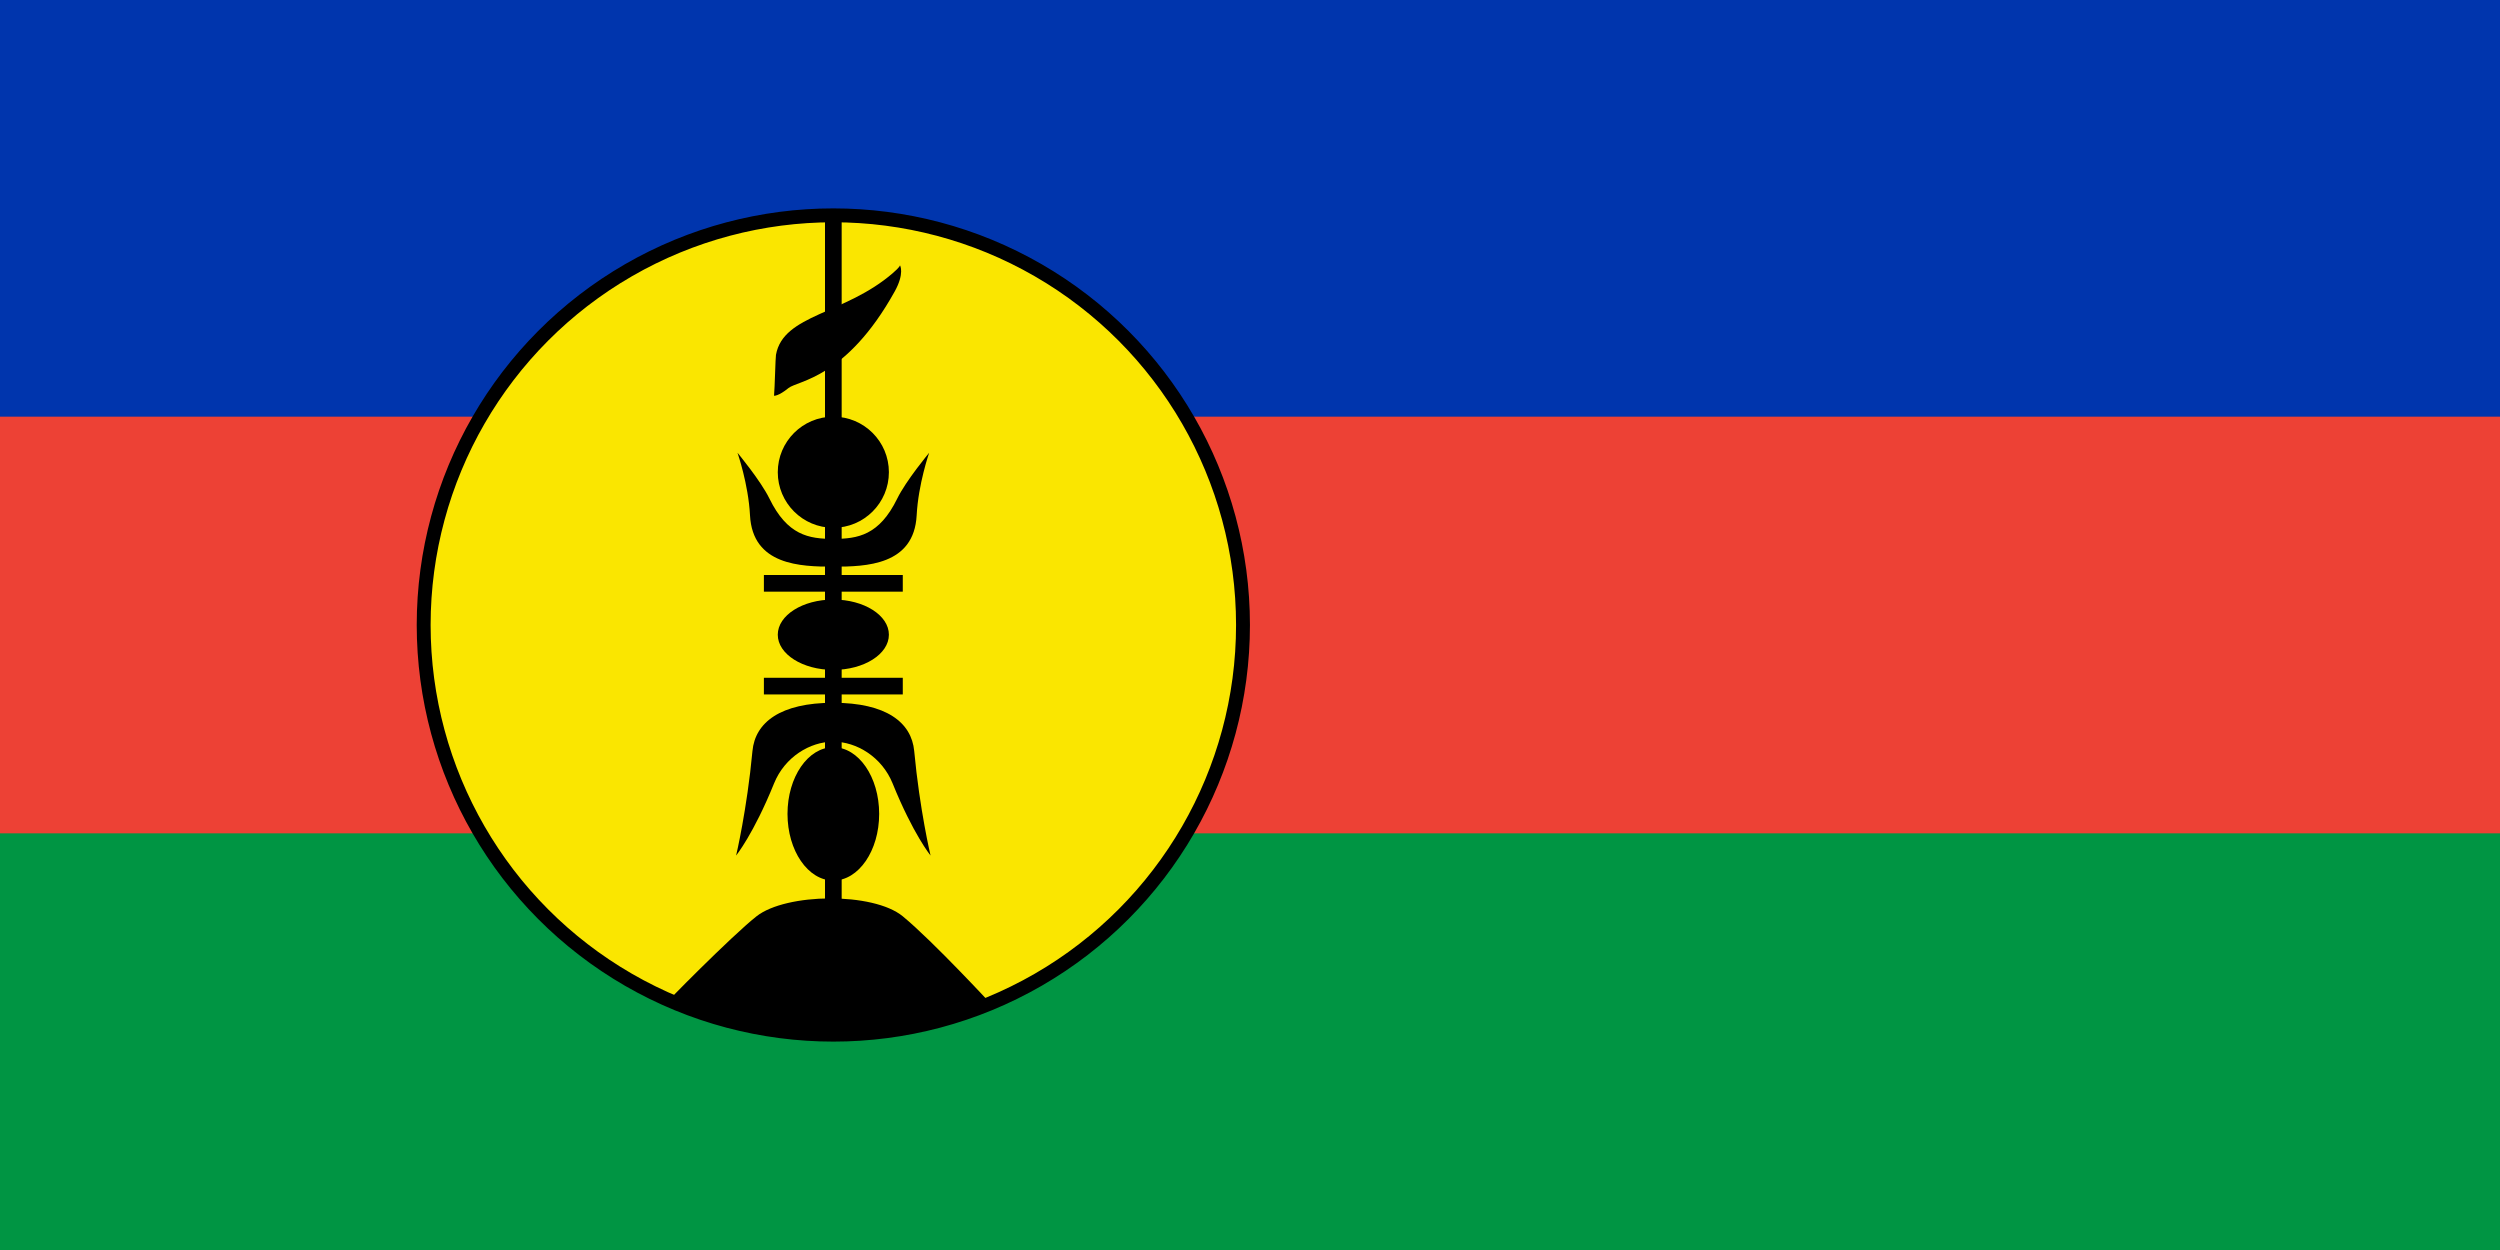
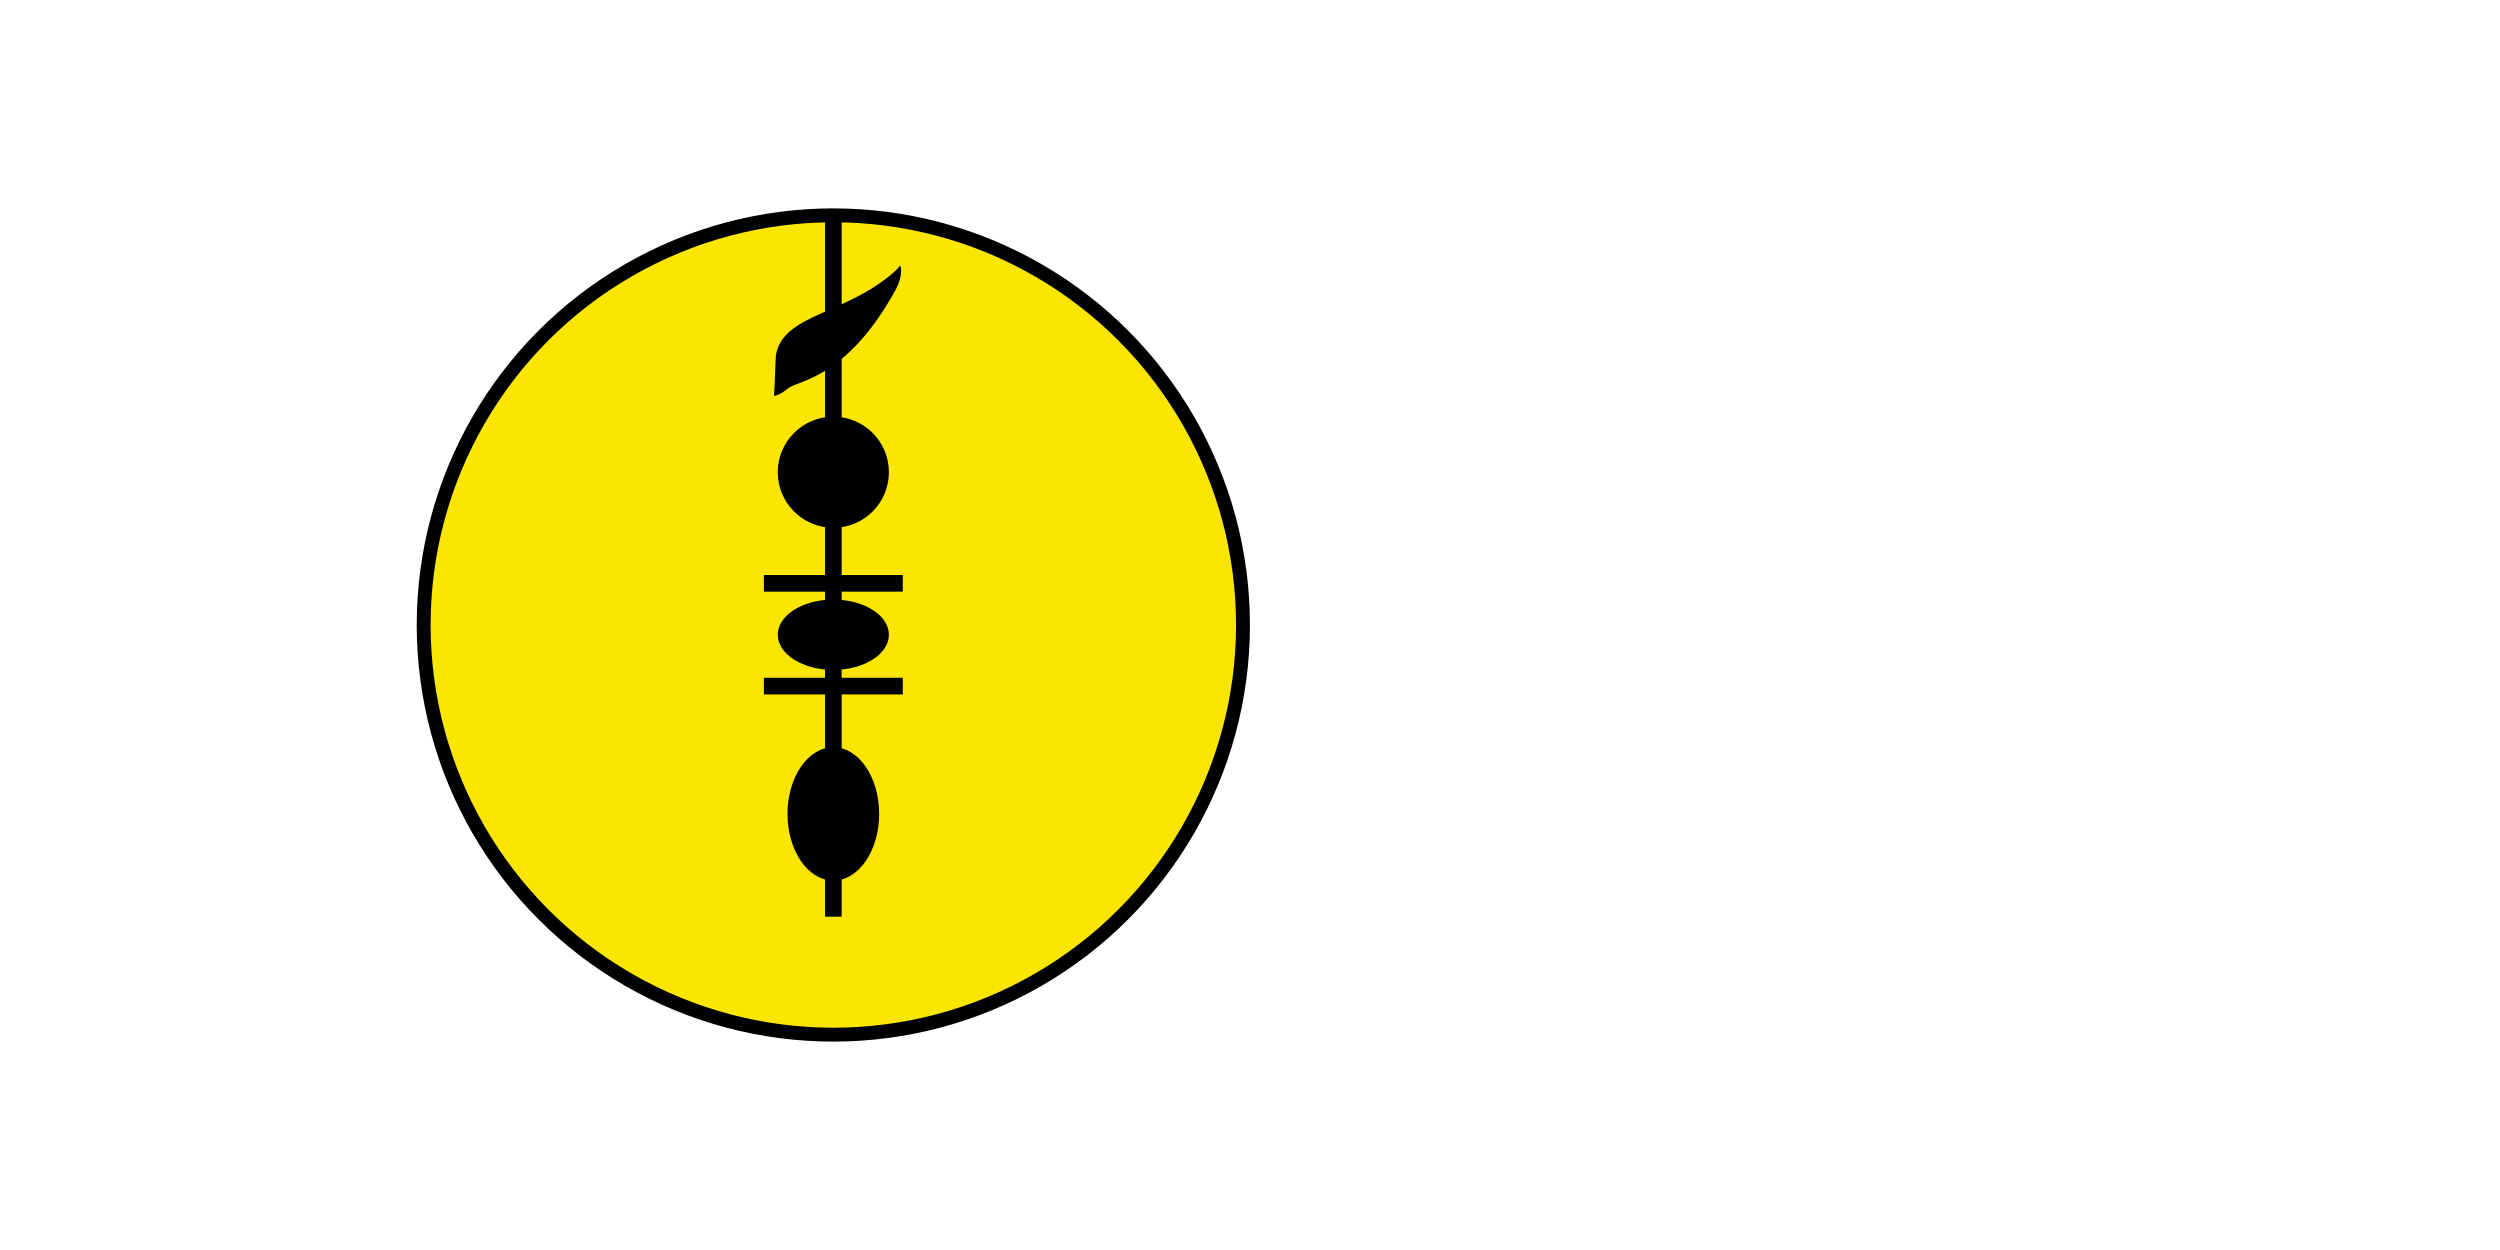
<svg xmlns="http://www.w3.org/2000/svg" xmlns:xlink="http://www.w3.org/1999/xlink" viewBox="0 0 900 450">
-   <path fill="#009543" d="M0 0h900v450H0z" />
-   <path fill="#ed4135" d="M0 0h900v300H0z" />
-   <path fill="#0035ad" d="M0 0h900v150H0z" />
  <circle stroke="#000" stroke-width="5" fill="#fae600" cx="300" cy="225" r="147.48" />
  <path stroke="#000" stroke-width="6" d="M275 247h50m-50-37h50M300 78v252" />
-   <path d="M240.62 360.419c60.191 24.58 116.608 1.51 116.608 1.51s-21.297-23.048-32.214-32.047c-10.653-8.778-41.991-8.431-52.685 0-8.924 7.038-34.52 32.97-31.709 30.537Z" />
  <ellipse cx="300" cy="293" rx="16.5" ry="24" />
  <ellipse cx="300" cy="228.5" rx="20" ry="12.66" />
  <circle cx="300" cy="170" r="20" />
  <path d="M324 95.5c-.006-.013 1.733 2.87-1.913 9.436-17.426 31.383-34.913 32.061-38.232 34.764-3.658 2.978-5.202 2.774-5.202 2.774.261-2.688.504-13.679.695-14.738 2.645-14.663 24.796-14.461 42.132-29.476 2.708-2.345 2.514-2.773 2.514-2.773Z" />
-   <path d="M265.5 163s3.914 11.23 4.5 22.5c.935 17.997 18.18 18.5 30 18.5v-10c-8.859 0-16.553-1.317-23-14.5-3.18-6.503-11.5-16.5-11.5-16.5zm-.5 145s6.296-7.765 13.662-25.975C282.505 272.525 291.612 267 300 267v-14c-19.028 0-28.15 7.055-29.113 17.363C268.91 291.541 265 308 265 308z" id="a" />
  <use xlink:href="#a" transform="matrix(-1 0 0 1 600 0)" />
</svg>